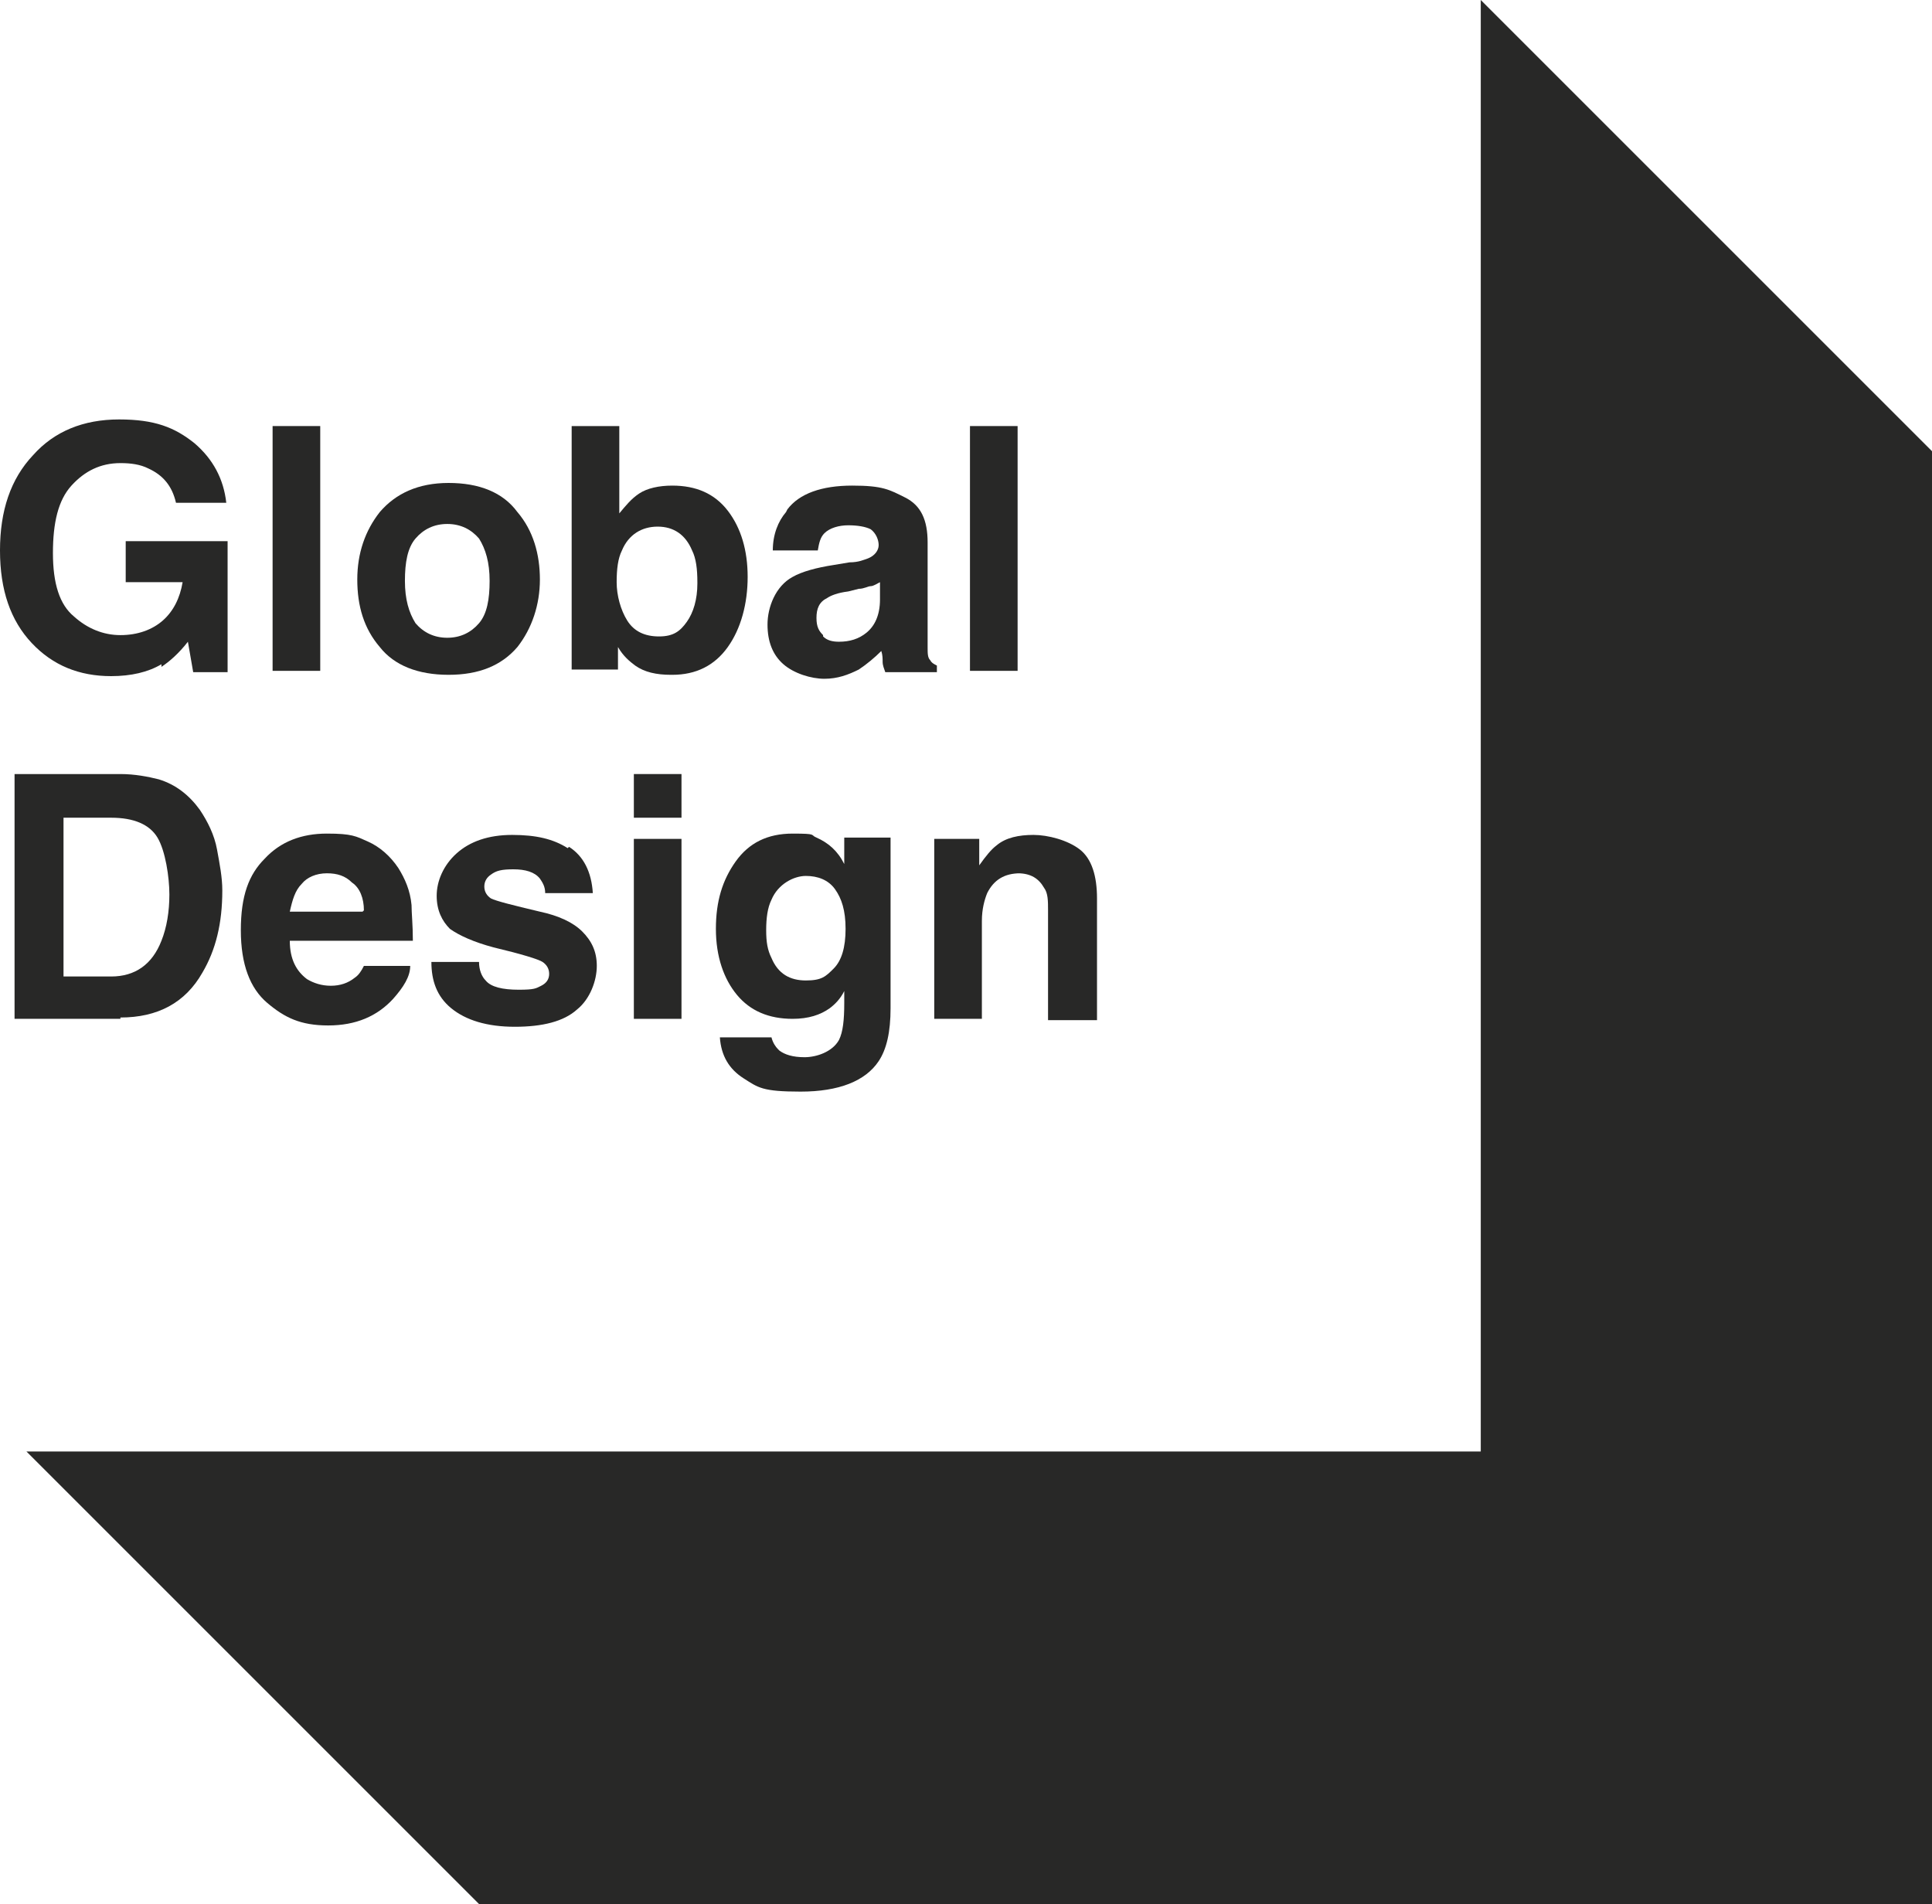
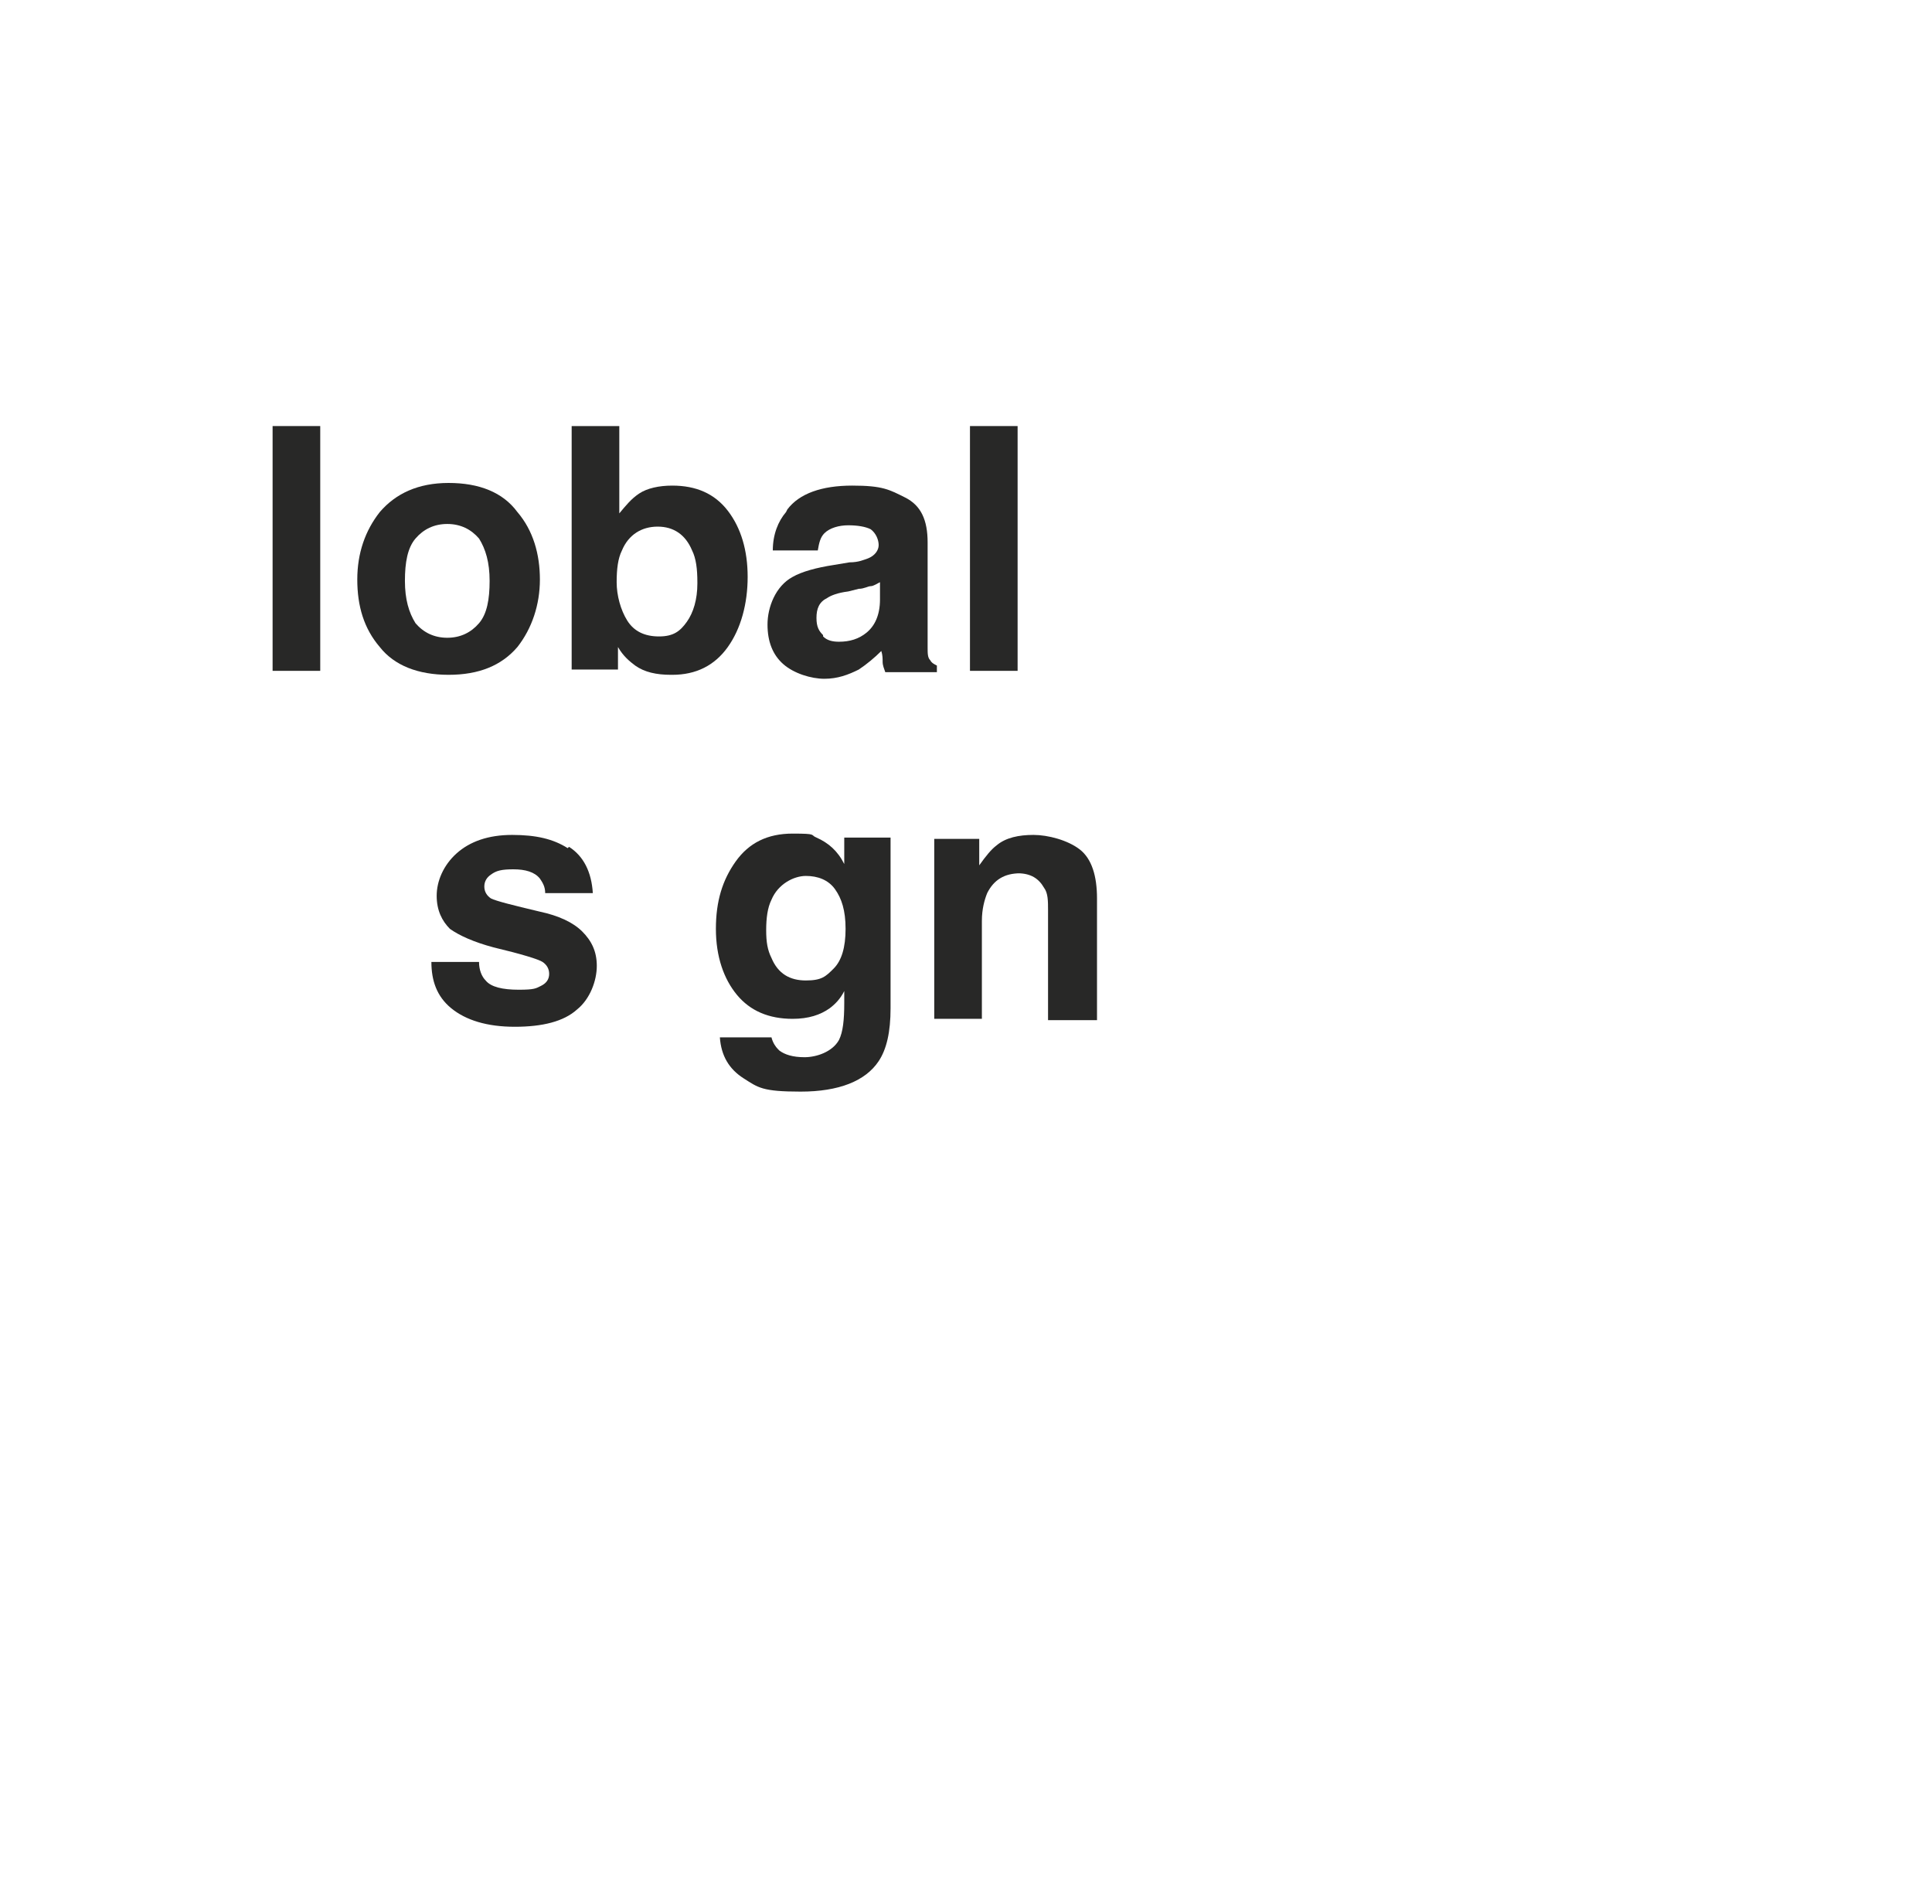
<svg xmlns="http://www.w3.org/2000/svg" version="1.1" viewBox="0 0 146 143.9">
  <defs>
    <style>
      .cls-1 {
        fill: #282827;
      }
    </style>
  </defs>
  <g>
    <g id="Layer_1">
      <g>
-         <polygon class="cls-1" points="111.9 0 111.9 109.7 2 109.7 2 109.7 36.2 143.9 146 143.9 146 34.1 111.9 0" />
        <g>
          <g>
-             <path class="cls-1" d="M12.2,50.2c-1,.6-2.3.9-3.8.9-2.4,0-4.4-.8-6-2.5-1.6-1.7-2.4-4-2.4-7s.8-5.4,2.5-7.2c1.6-1.8,3.8-2.7,6.5-2.7s4.2.6,5.7,1.8c1.4,1.2,2.2,2.7,2.4,4.5h-3.8c-.3-1.3-1-2.1-2.1-2.6-.6-.3-1.3-.4-2.1-.4-1.5,0-2.7.6-3.7,1.7-1,1.1-1.4,2.8-1.4,5.1s.5,3.9,1.6,4.8c1,.9,2.2,1.4,3.5,1.4s2.4-.4,3.2-1.1c.8-.7,1.3-1.7,1.5-2.9h-4.3v-3.1h7.7v9.9h-2.6l-.4-2.3c-.7.9-1.4,1.5-2,1.9Z" />
            <path class="cls-1" d="M20.6,32.2h3.6v18.5h-3.6v-18.5Z" />
            <path class="cls-1" d="M39.1,38.7c1.2,1.4,1.7,3.2,1.7,5.1s-.6,3.7-1.7,5.1c-1.2,1.4-2.9,2.1-5.2,2.1s-4.1-.7-5.2-2.1c-1.2-1.4-1.7-3.1-1.7-5.1s.6-3.7,1.7-5.1c1.2-1.4,2.9-2.2,5.2-2.2s4.1.7,5.2,2.2ZM33.8,39.6c-1,0-1.8.4-2.4,1.1-.6.7-.8,1.8-.8,3.2s.3,2.4.8,3.2c.6.7,1.4,1.1,2.4,1.1s1.8-.4,2.4-1.1c.6-.7.8-1.8.8-3.2s-.3-2.4-.8-3.2c-.6-.7-1.4-1.1-2.4-1.1Z" />
            <path class="cls-1" d="M50.7,51c-1.1,0-2-.2-2.7-.7-.4-.3-.9-.7-1.3-1.4v1.7h-3.5v-18.4h3.6v6.6c.5-.6.9-1.1,1.5-1.5.6-.4,1.5-.6,2.5-.6,1.8,0,3.2.6,4.2,1.9,1,1.3,1.5,3,1.5,5s-.5,3.9-1.5,5.3c-1,1.4-2.4,2.1-4.2,2.1ZM52.7,44c0-1-.1-1.8-.4-2.4-.5-1.2-1.4-1.8-2.6-1.8s-2.2.6-2.7,1.8c-.3.6-.4,1.4-.4,2.4s.3,2.1.8,2.9c.5.8,1.3,1.2,2.4,1.2s1.6-.4,2.1-1.1c.5-.7.8-1.7.8-2.9Z" />
            <path class="cls-1" d="M59.5,38.5c.9-1.2,2.6-1.8,4.9-1.8s2.8.3,4,.9c1.2.6,1.7,1.7,1.7,3.4v6.3c0,.4,0,1,0,1.6,0,.5,0,.8.2,1,.1.2.3.3.5.4v.5h-3.9c-.1-.3-.2-.5-.2-.8,0-.2,0-.5-.1-.8-.5.5-1.1,1-1.7,1.4-.8.4-1.6.7-2.6.7s-2.3-.4-3.1-1.1c-.8-.7-1.2-1.7-1.2-3s.6-2.9,1.9-3.6c.7-.4,1.8-.7,3.1-.9l1.2-.2c.7,0,1.1-.2,1.4-.3.5-.2.8-.6.8-1s-.2-.9-.6-1.2c-.4-.2-1-.3-1.7-.3s-1.4.2-1.8.6c-.3.3-.4.7-.5,1.3h-3.4c0-1.2.4-2.2,1-2.9ZM62.2,48.1c.3.3.7.4,1.2.4.8,0,1.5-.2,2.1-.7.6-.5,1-1.3,1-2.5v-1.3c-.2.1-.5.3-.7.3s-.5.2-.9.2l-.8.2c-.8.1-1.3.3-1.6.5-.6.3-.8.8-.8,1.5s.2,1,.5,1.3Z" />
-             <path class="cls-1" d="M73.3,32.2h3.6v18.5h-3.6v-18.5Z" />
+             <path class="cls-1" d="M73.3,32.2h3.6v18.5h-3.6v-18.5" />
          </g>
          <g>
-             <path class="cls-1" d="M9.1,77H1.1v-18.5h8c1.1,0,2.1.2,2.9.4,1.3.4,2.3,1.2,3.1,2.3.6.9,1.1,1.9,1.3,3,.2,1.1.4,2.1.4,3.1,0,2.5-.5,4.5-1.5,6.2-1.3,2.3-3.4,3.4-6.2,3.4ZM11.9,63.3c-.6-1-1.8-1.5-3.5-1.5h-3.6v12h3.6c1.8,0,3.1-.9,3.8-2.7.4-1,.6-2.2.6-3.5s-.3-3.3-.9-4.3Z" />
-             <path class="cls-1" d="M31,73c0,.8-.5,1.6-1.3,2.5-1.2,1.3-2.8,2-4.9,2s-3.3-.6-4.6-1.7c-1.3-1.1-2-2.9-2-5.5s.6-4.2,1.8-5.4c1.2-1.3,2.8-1.9,4.7-1.9s2.2.2,3.1.6c.9.4,1.7,1.1,2.3,2,.5.8.9,1.7,1,2.8,0,.6.1,1.5.1,2.7h-9.3c0,1.4.5,2.3,1.3,2.9.5.3,1.1.5,1.8.5s1.3-.2,1.8-.6c.3-.2.5-.5.7-.9h3.6ZM27.5,68.8c0-.9-.3-1.7-.9-2.1-.5-.5-1.1-.7-1.9-.7s-1.5.3-1.9.8c-.5.5-.7,1.2-.9,2.1h5.5Z" />
            <path class="cls-1" d="M43,64c1.1.7,1.7,1.9,1.8,3.5h-3.6c0-.5-.2-.8-.4-1.1-.4-.5-1.1-.7-2-.7s-1.3.1-1.7.4c-.3.2-.5.5-.5.9s.2.7.5.9c.4.2,1.6.5,3.7,1,1.4.3,2.5.8,3.2,1.5.7.7,1.1,1.5,1.1,2.6s-.5,2.5-1.5,3.3c-1,.9-2.6,1.3-4.7,1.3s-3.7-.5-4.8-1.4-1.5-2.1-1.5-3.5h3.6c0,.6.2,1.1.5,1.4.4.5,1.3.7,2.5.7s1.3-.1,1.7-.3.6-.5.6-.9-.2-.7-.5-.9-1.6-.6-3.7-1.1c-1.5-.4-2.6-.9-3.3-1.4-.6-.6-1-1.4-1-2.5s.5-2.3,1.5-3.2c1-.9,2.4-1.4,4.2-1.4s3.1.3,4.2,1Z" />
-             <path class="cls-1" d="M51.5,58.5v3.3h-3.6v-3.3h3.6ZM51.5,63.4v13.6h-3.6v-13.6h3.6Z" />
            <path class="cls-1" d="M58.9,79.4c.4.3,1,.5,1.9.5s2.1-.4,2.6-1.3c.3-.6.4-1.5.4-2.8v-.9c-.3.6-.7,1-1.1,1.3-.7.5-1.6.8-2.8.8-1.8,0-3.2-.6-4.2-1.8-1-1.2-1.6-2.9-1.6-5s.5-3.7,1.5-5.1c1-1.4,2.4-2.1,4.3-2.1s1.3.1,1.8.3c.9.4,1.6,1,2.1,2v-2h3.5v12.9c0,1.8-.3,3.1-.9,4-1,1.5-3,2.3-5.9,2.3s-3.2-.3-4.3-1c-1.1-.7-1.7-1.7-1.8-3.1h3.9c.1.4.3.7.5.9ZM58.3,72.4c.5,1.2,1.4,1.7,2.6,1.7s1.5-.3,2.1-.9c.6-.6.9-1.6.9-3s-.3-2.3-.8-3c-.5-.7-1.3-1-2.2-1s-2.1.6-2.6,1.8c-.3.6-.4,1.4-.4,2.3s.1,1.5.4,2.1Z" />
            <path class="cls-1" d="M77.1,66c-1.2,0-2,.5-2.5,1.5-.2.5-.4,1.2-.4,2.1v7.4h-3.6v-13.6h3.4v2c.5-.7.9-1.2,1.3-1.5.7-.6,1.7-.8,2.8-.8s2.6.4,3.5,1.1c.9.7,1.3,2,1.3,3.7v9.2h-3.7v-8.3c0-.7,0-1.3-.3-1.7-.4-.7-1-1.1-2-1.1Z" />
          </g>
        </g>
      </g>
    </g>
  </g>
</svg>